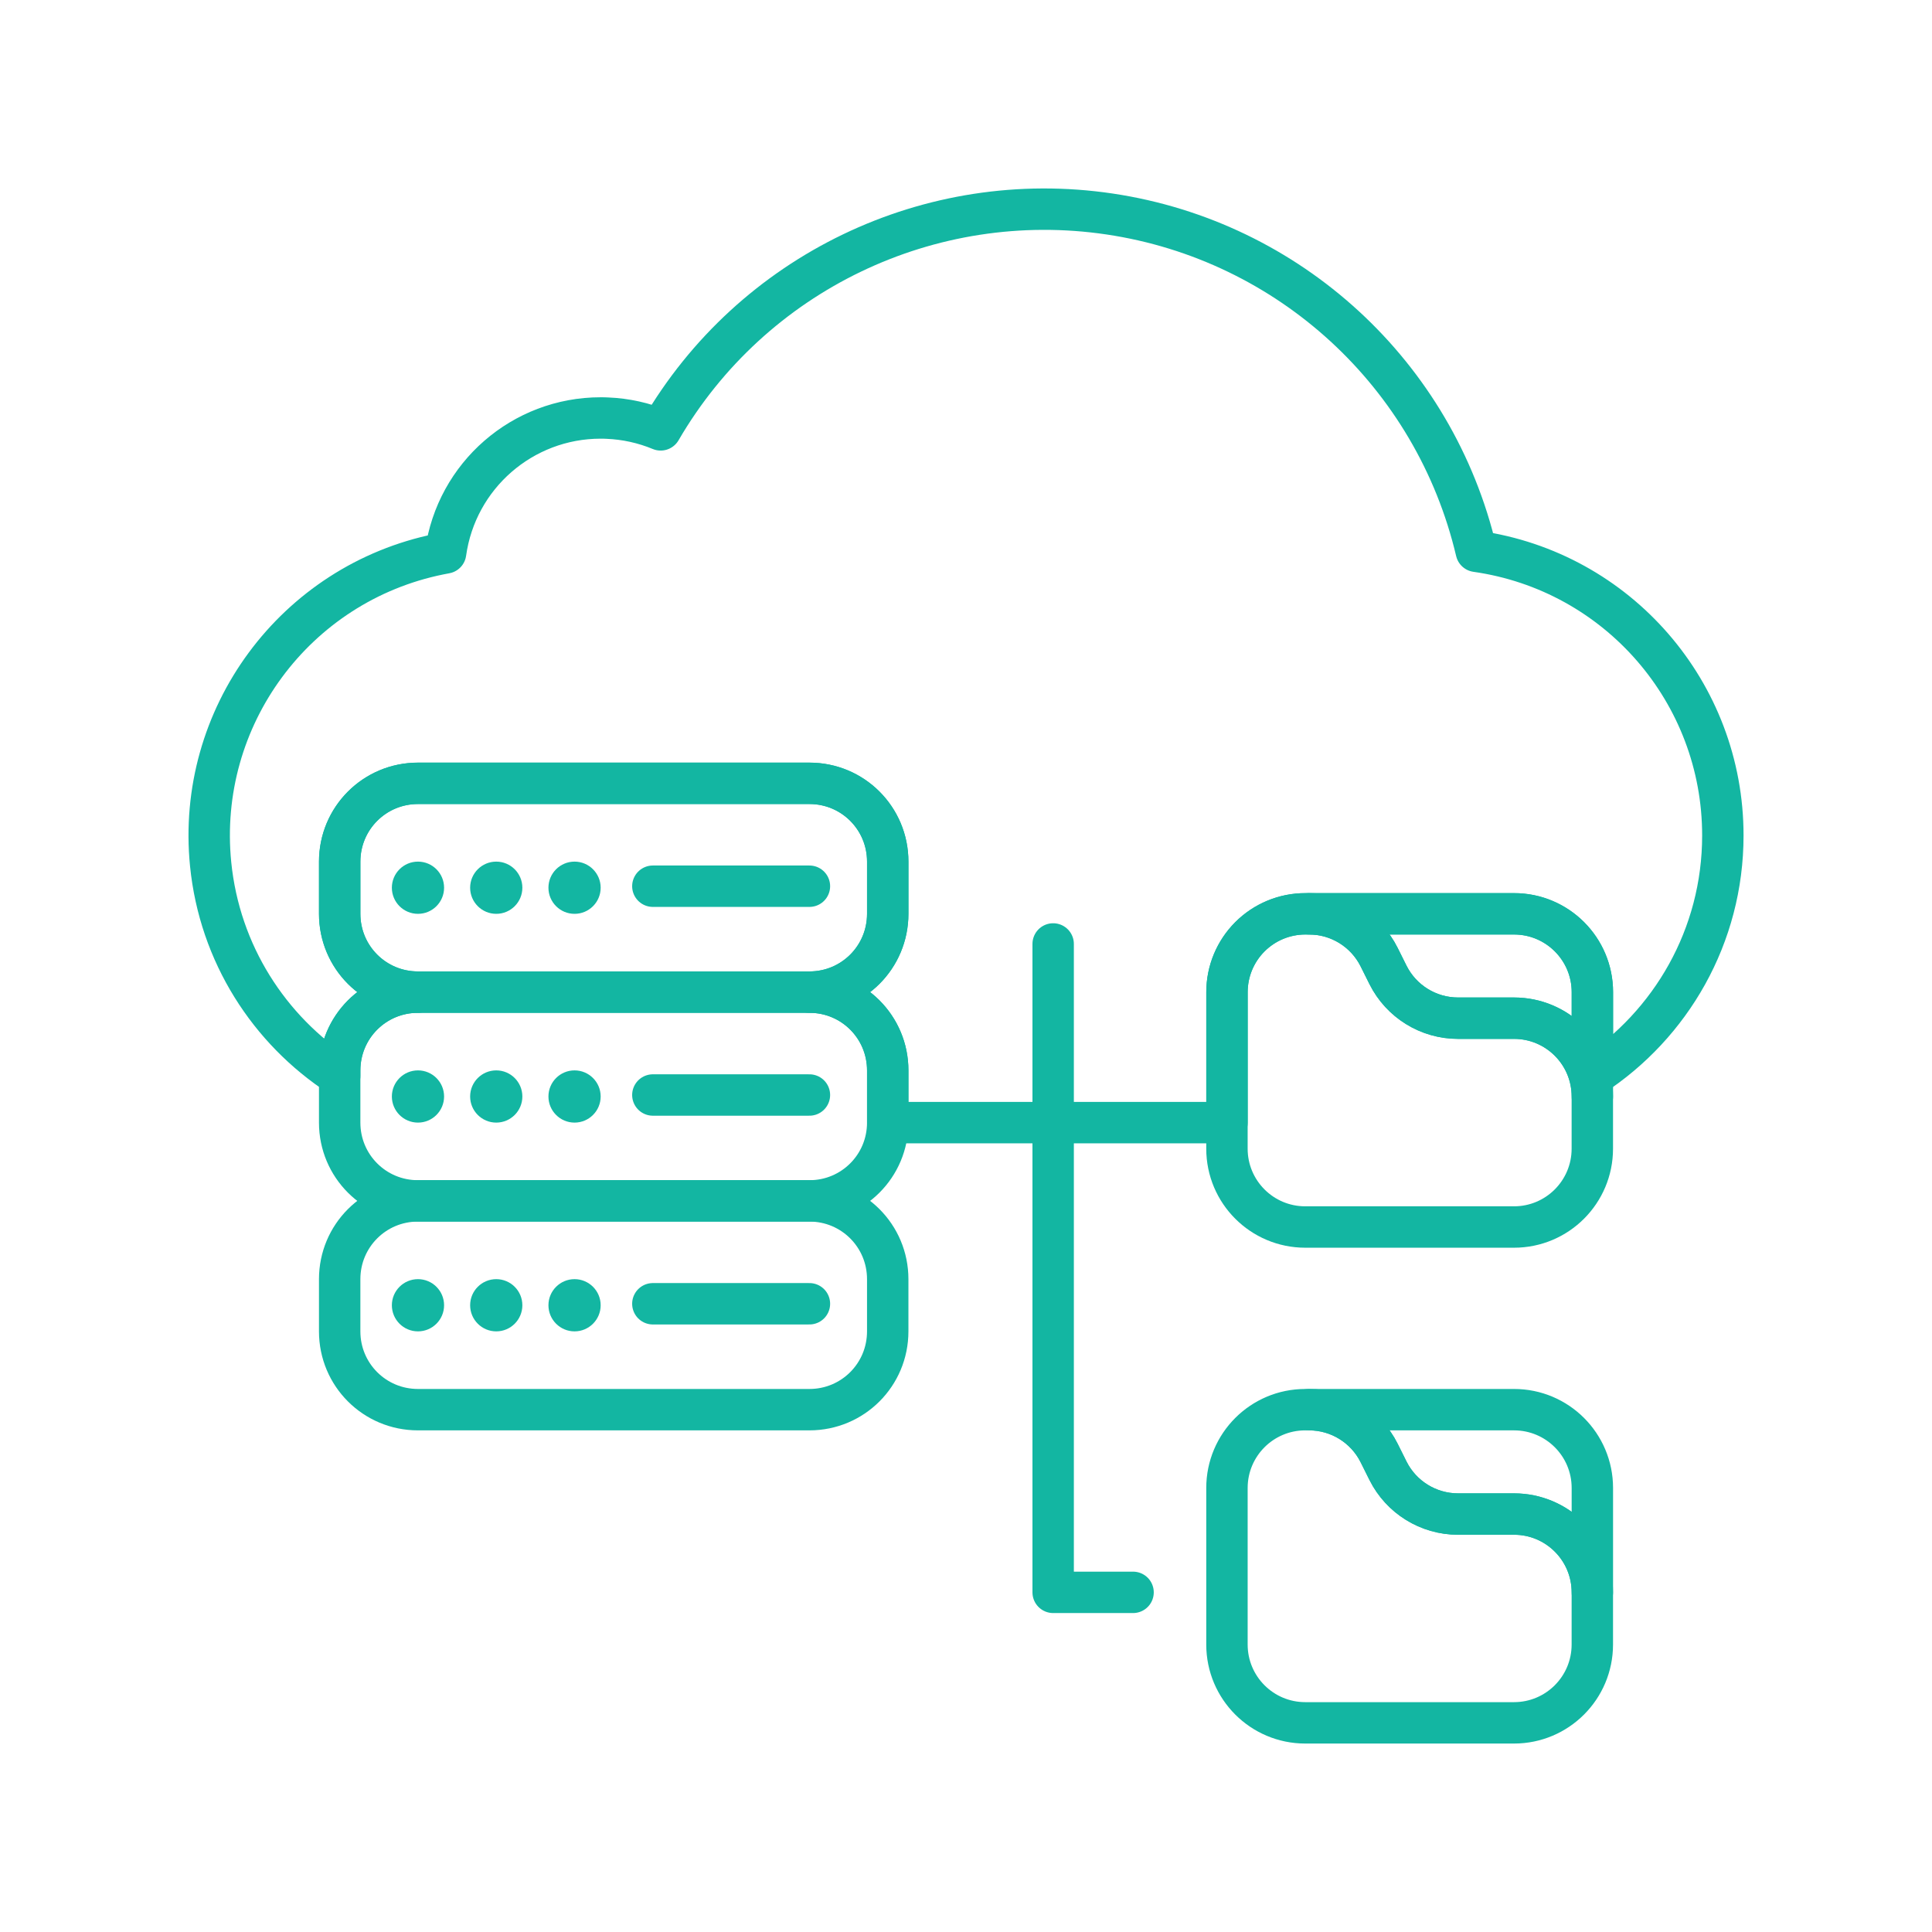
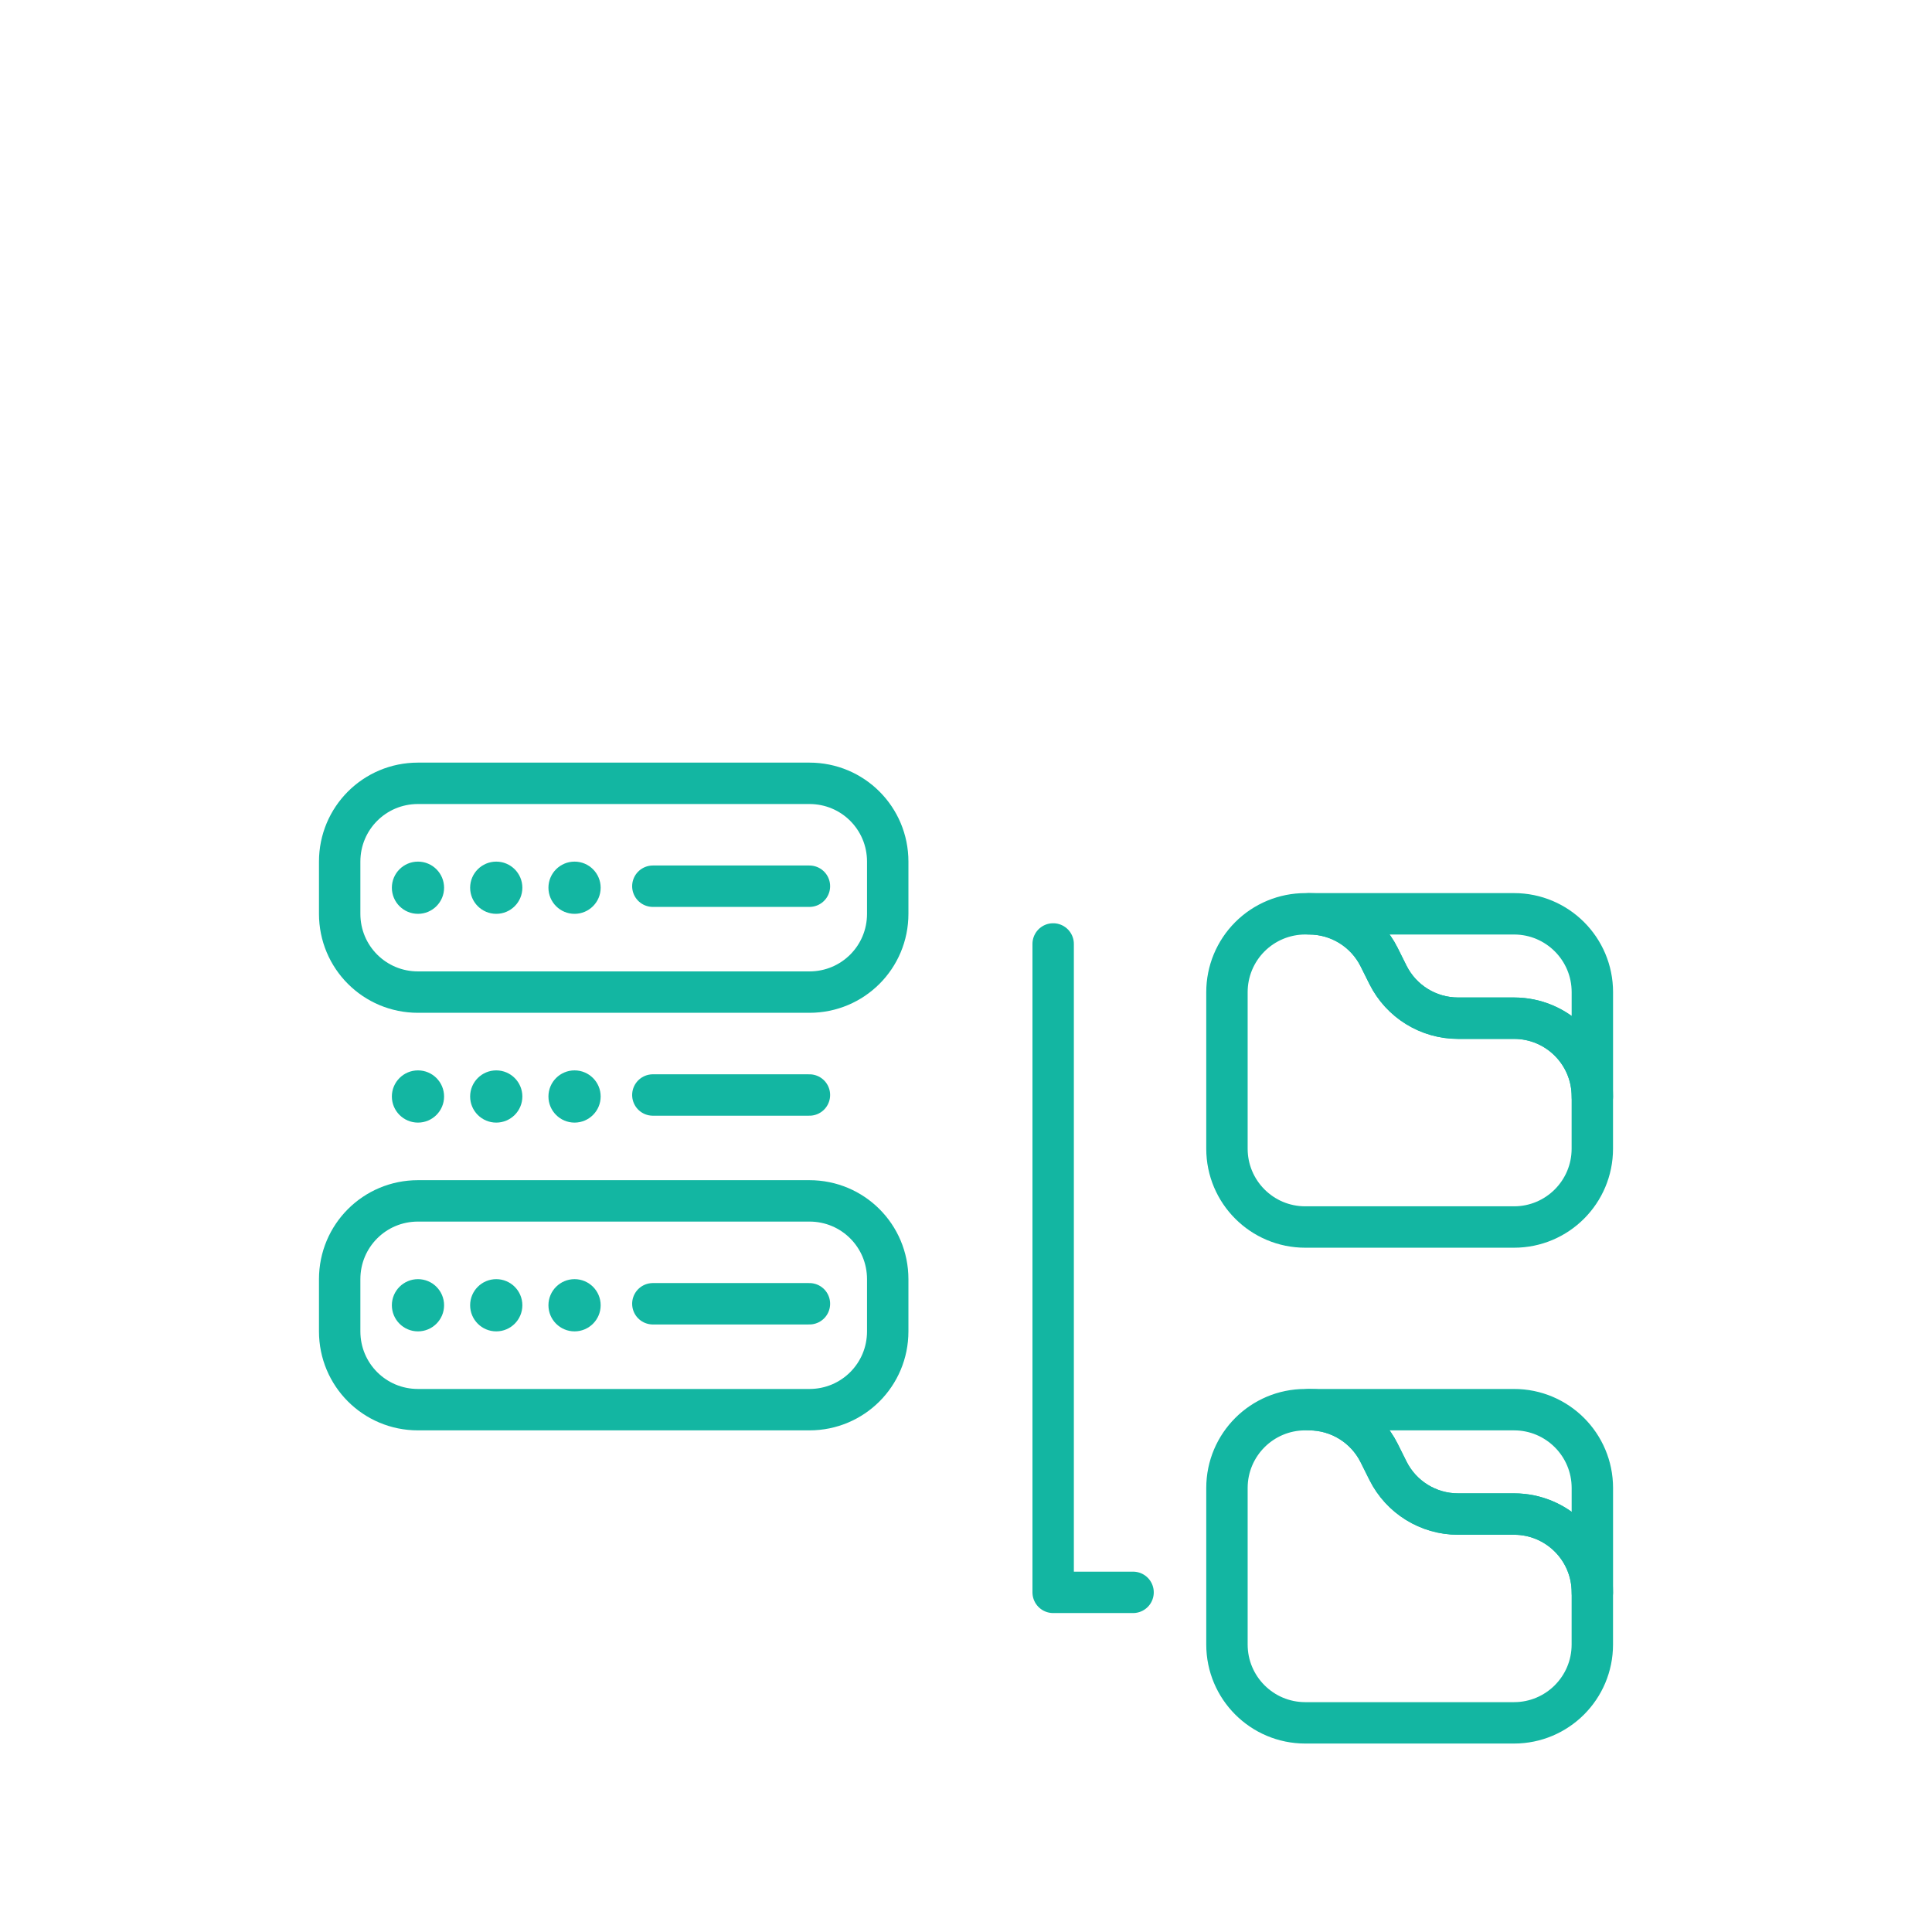
<svg xmlns="http://www.w3.org/2000/svg" version="1.1" id="Layer_1" x="0px" y="0px" viewBox="0 0 70 70" style="enable-background:new 0 0 70 70;" xml:space="preserve">
  <g>
-     <path style="fill:none;stroke:#13B6A2;stroke-width:1.5;stroke-linecap:round;stroke-linejoin:round;stroke-miterlimit:10;" d="   M62.422,30.272c0.003-5.178-3.806-9.569-8.933-10.297C51.98,13.566,46.717,8.724,40.205,7.754   c-6.512-0.969-12.958,2.129-16.268,7.821c-0.613-0.254-1.266-0.398-1.929-0.425c-0.081-0.005-0.163-0.006-0.244-0.006   c-2.831-0.001-5.228,2.086-5.619,4.889c-0.076,0.014-0.152,0.028-0.228,0.044c-5.236,1.061-8.817,5.917-8.285,11.233   c0.325,3.241,2.119,6.004,4.676,7.672v-0.198c0-1.572,1.265-2.837,2.837-2.837c-1.572,0-2.837-1.265-2.837-2.837v-1.891   c0-1.572,1.265-2.837,2.837-2.837h14.183c1.572,0,2.837,1.265,2.837,2.837v1.891c0,1.572-1.265,2.837-2.837,2.837   c1.572,0,2.837,1.265,2.837,2.837v1.891h12.292v-4.728c0-0.752,0.299-1.474,0.831-2.006c0.532-0.532,1.253-0.831,2.006-0.831h0.138   h7.427c1.567,0,2.837,1.27,2.837,2.837v3.038C60.538,37.127,62.422,33.922,62.422,30.272z" />
    <path style="fill:none;stroke:#13B6A2;stroke-width:1.5;stroke-linecap:round;stroke-linejoin:round;stroke-miterlimit:10;" d="   M12.307,46.347v1.891c0,1.572,1.265,2.837,2.837,2.837h14.183c1.572,0,2.837-1.265,2.837-2.837v-1.891   c0-1.572-1.265-2.837-2.837-2.837H15.144C13.572,43.51,12.307,44.775,12.307,46.347z" />
    <line style="fill:none;stroke:#13B6A2;stroke-width:1.5;stroke-linecap:round;stroke-linejoin:round;stroke-miterlimit:10;" x1="29.327" y1="47.238" x2="23.654" y2="47.238" />
    <circle style="fill:#13B6A2;" cx="20.817" cy="47.292" r="0.946" />
    <circle style="fill:#13B6A2;" cx="17.98" cy="47.292" r="0.946" />
    <circle style="fill:#13B6A2;" cx="15.144" cy="47.292" r="0.946" />
-     <path style="fill:none;stroke:#13B6A2;stroke-width:1.5;stroke-linecap:round;stroke-linejoin:round;stroke-miterlimit:10;" d="   M29.327,35.946H15.144c-1.572,0-2.837,1.265-2.837,2.837v0.198v1.693c0,1.572,1.265,2.837,2.837,2.837h14.183   c1.572,0,2.837-1.265,2.837-2.837v-1.891C32.164,37.211,30.899,35.946,29.327,35.946z" />
    <circle style="fill:#13B6A2;" cx="15.144" cy="39.728" r="0.946" />
    <circle style="fill:#13B6A2;" cx="17.98" cy="39.728" r="0.946" />
    <circle style="fill:#13B6A2;" cx="20.817" cy="39.728" r="0.946" />
    <line style="fill:none;stroke:#13B6A2;stroke-width:1.5;stroke-linecap:round;stroke-linejoin:round;stroke-miterlimit:10;" x1="29.327" y1="39.674" x2="23.654" y2="39.674" />
    <path style="fill:none;stroke:#13B6A2;stroke-width:1.5;stroke-linecap:round;stroke-linejoin:round;stroke-miterlimit:10;" d="   M32.164,33.109v-1.891c0-1.572-1.265-2.837-2.837-2.837H15.144c-1.572,0-2.837,1.265-2.837,2.837v1.891   c0,1.572,1.265,2.837,2.837,2.837h14.183C30.899,35.946,32.164,34.681,32.164,33.109z" />
    <circle style="fill:#13B6A2;" cx="15.144" cy="32.164" r="0.946" />
    <circle style="fill:#13B6A2;" cx="17.98" cy="32.164" r="0.946" />
    <circle style="fill:#13B6A2;" cx="20.817" cy="32.164" r="0.946" />
    <line style="fill:none;stroke:#13B6A2;stroke-width:1.5;stroke-linecap:round;stroke-linejoin:round;stroke-miterlimit:10;" x1="29.327" y1="32.109" x2="23.654" y2="32.109" />
    <path style="fill:none;stroke:#13B6A2;stroke-width:1.5;stroke-linecap:round;stroke-linejoin:round;stroke-miterlimit:10;" d="   M54.857,33.109h-7.427c1.074,0,2.057,0.607,2.538,1.568l0.322,0.646c0.481,0.961,1.463,1.568,2.538,1.568h2.029   c1.567,0,2.837,1.27,2.837,2.837v-0.745v-3.038C57.694,34.379,56.424,33.109,54.857,33.109z" />
    <path style="fill:none;stroke:#13B6A2;stroke-width:1.5;stroke-linecap:round;stroke-linejoin:round;stroke-miterlimit:10;" d="   M54.857,36.891h-2.029c-1.074,0-2.057-0.607-2.538-1.568l-0.322-0.646c-0.481-0.961-1.463-1.568-2.538-1.568h-0.138   c-0.752,0-1.474,0.299-2.006,0.831c-0.532,0.532-0.831,1.253-0.831,2.006v4.728v0.946c0,1.567,1.27,2.837,2.837,2.837h7.564   c1.567,0,2.837-1.27,2.837-2.837v-1.891C57.694,38.161,56.424,36.891,54.857,36.891z" />
    <path style="fill:none;stroke:#13B6A2;stroke-width:1.5;stroke-linecap:round;stroke-linejoin:round;stroke-miterlimit:10;" d="   M54.857,51.075h-7.427c1.074,0,2.057,0.607,2.538,1.568l0.322,0.646c0.481,0.961,1.463,1.568,2.538,1.568h2.029   c1.567,0,2.837,1.27,2.837,2.837v-3.782C57.694,52.345,56.424,51.075,54.857,51.075z" />
    <path style="fill:none;stroke:#13B6A2;stroke-width:1.5;stroke-linecap:round;stroke-linejoin:round;stroke-miterlimit:10;" d="   M54.857,54.857h-2.029c-1.074,0-2.057-0.607-2.538-1.568l-0.322-0.646c-0.481-0.961-1.463-1.568-2.538-1.568h-0.138   c-1.567,0-2.837,1.27-2.837,2.837v5.673c0,1.567,1.27,2.837,2.837,2.837h7.564c1.567,0,2.837-1.27,2.837-2.837v-1.891   C57.694,56.127,56.424,54.857,54.857,54.857z" />
    <polyline style="fill:none;stroke:#13B6A2;stroke-width:1.5;stroke-linecap:round;stroke-linejoin:round;stroke-miterlimit:10;" points="   38.158,34.201 38.158,57.694 41.053,57.694  " />
  </g>
</svg>